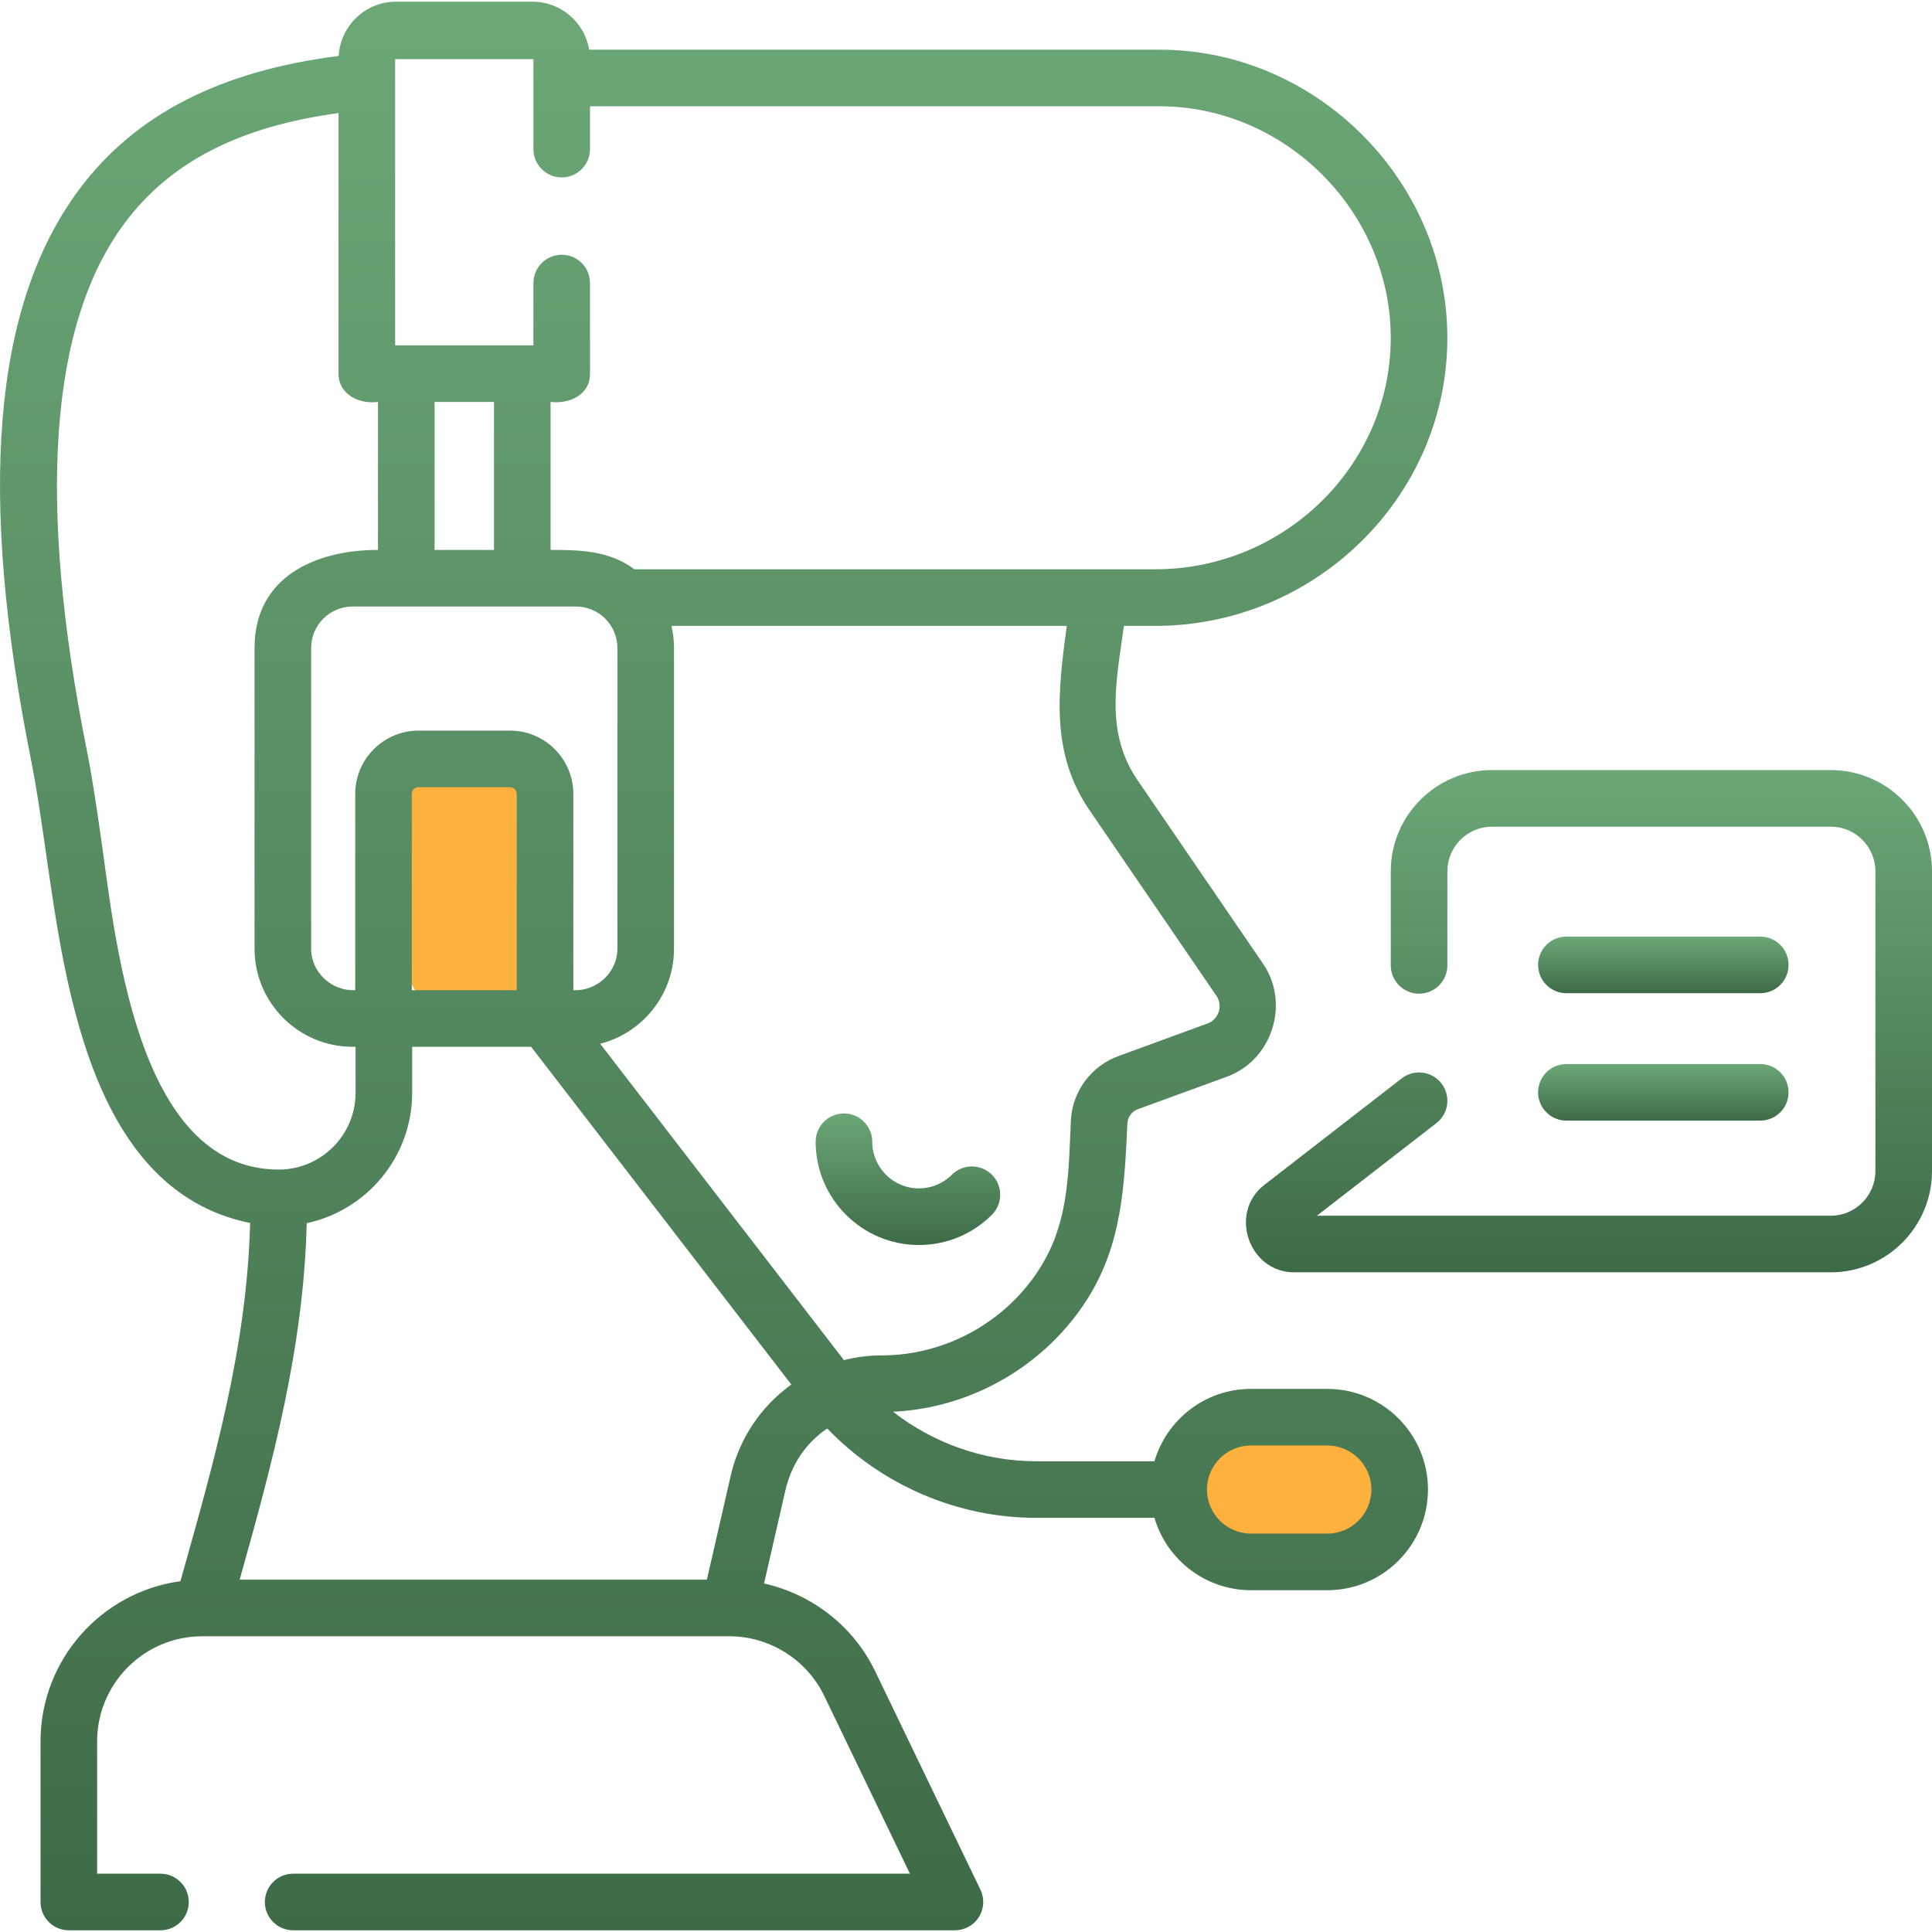
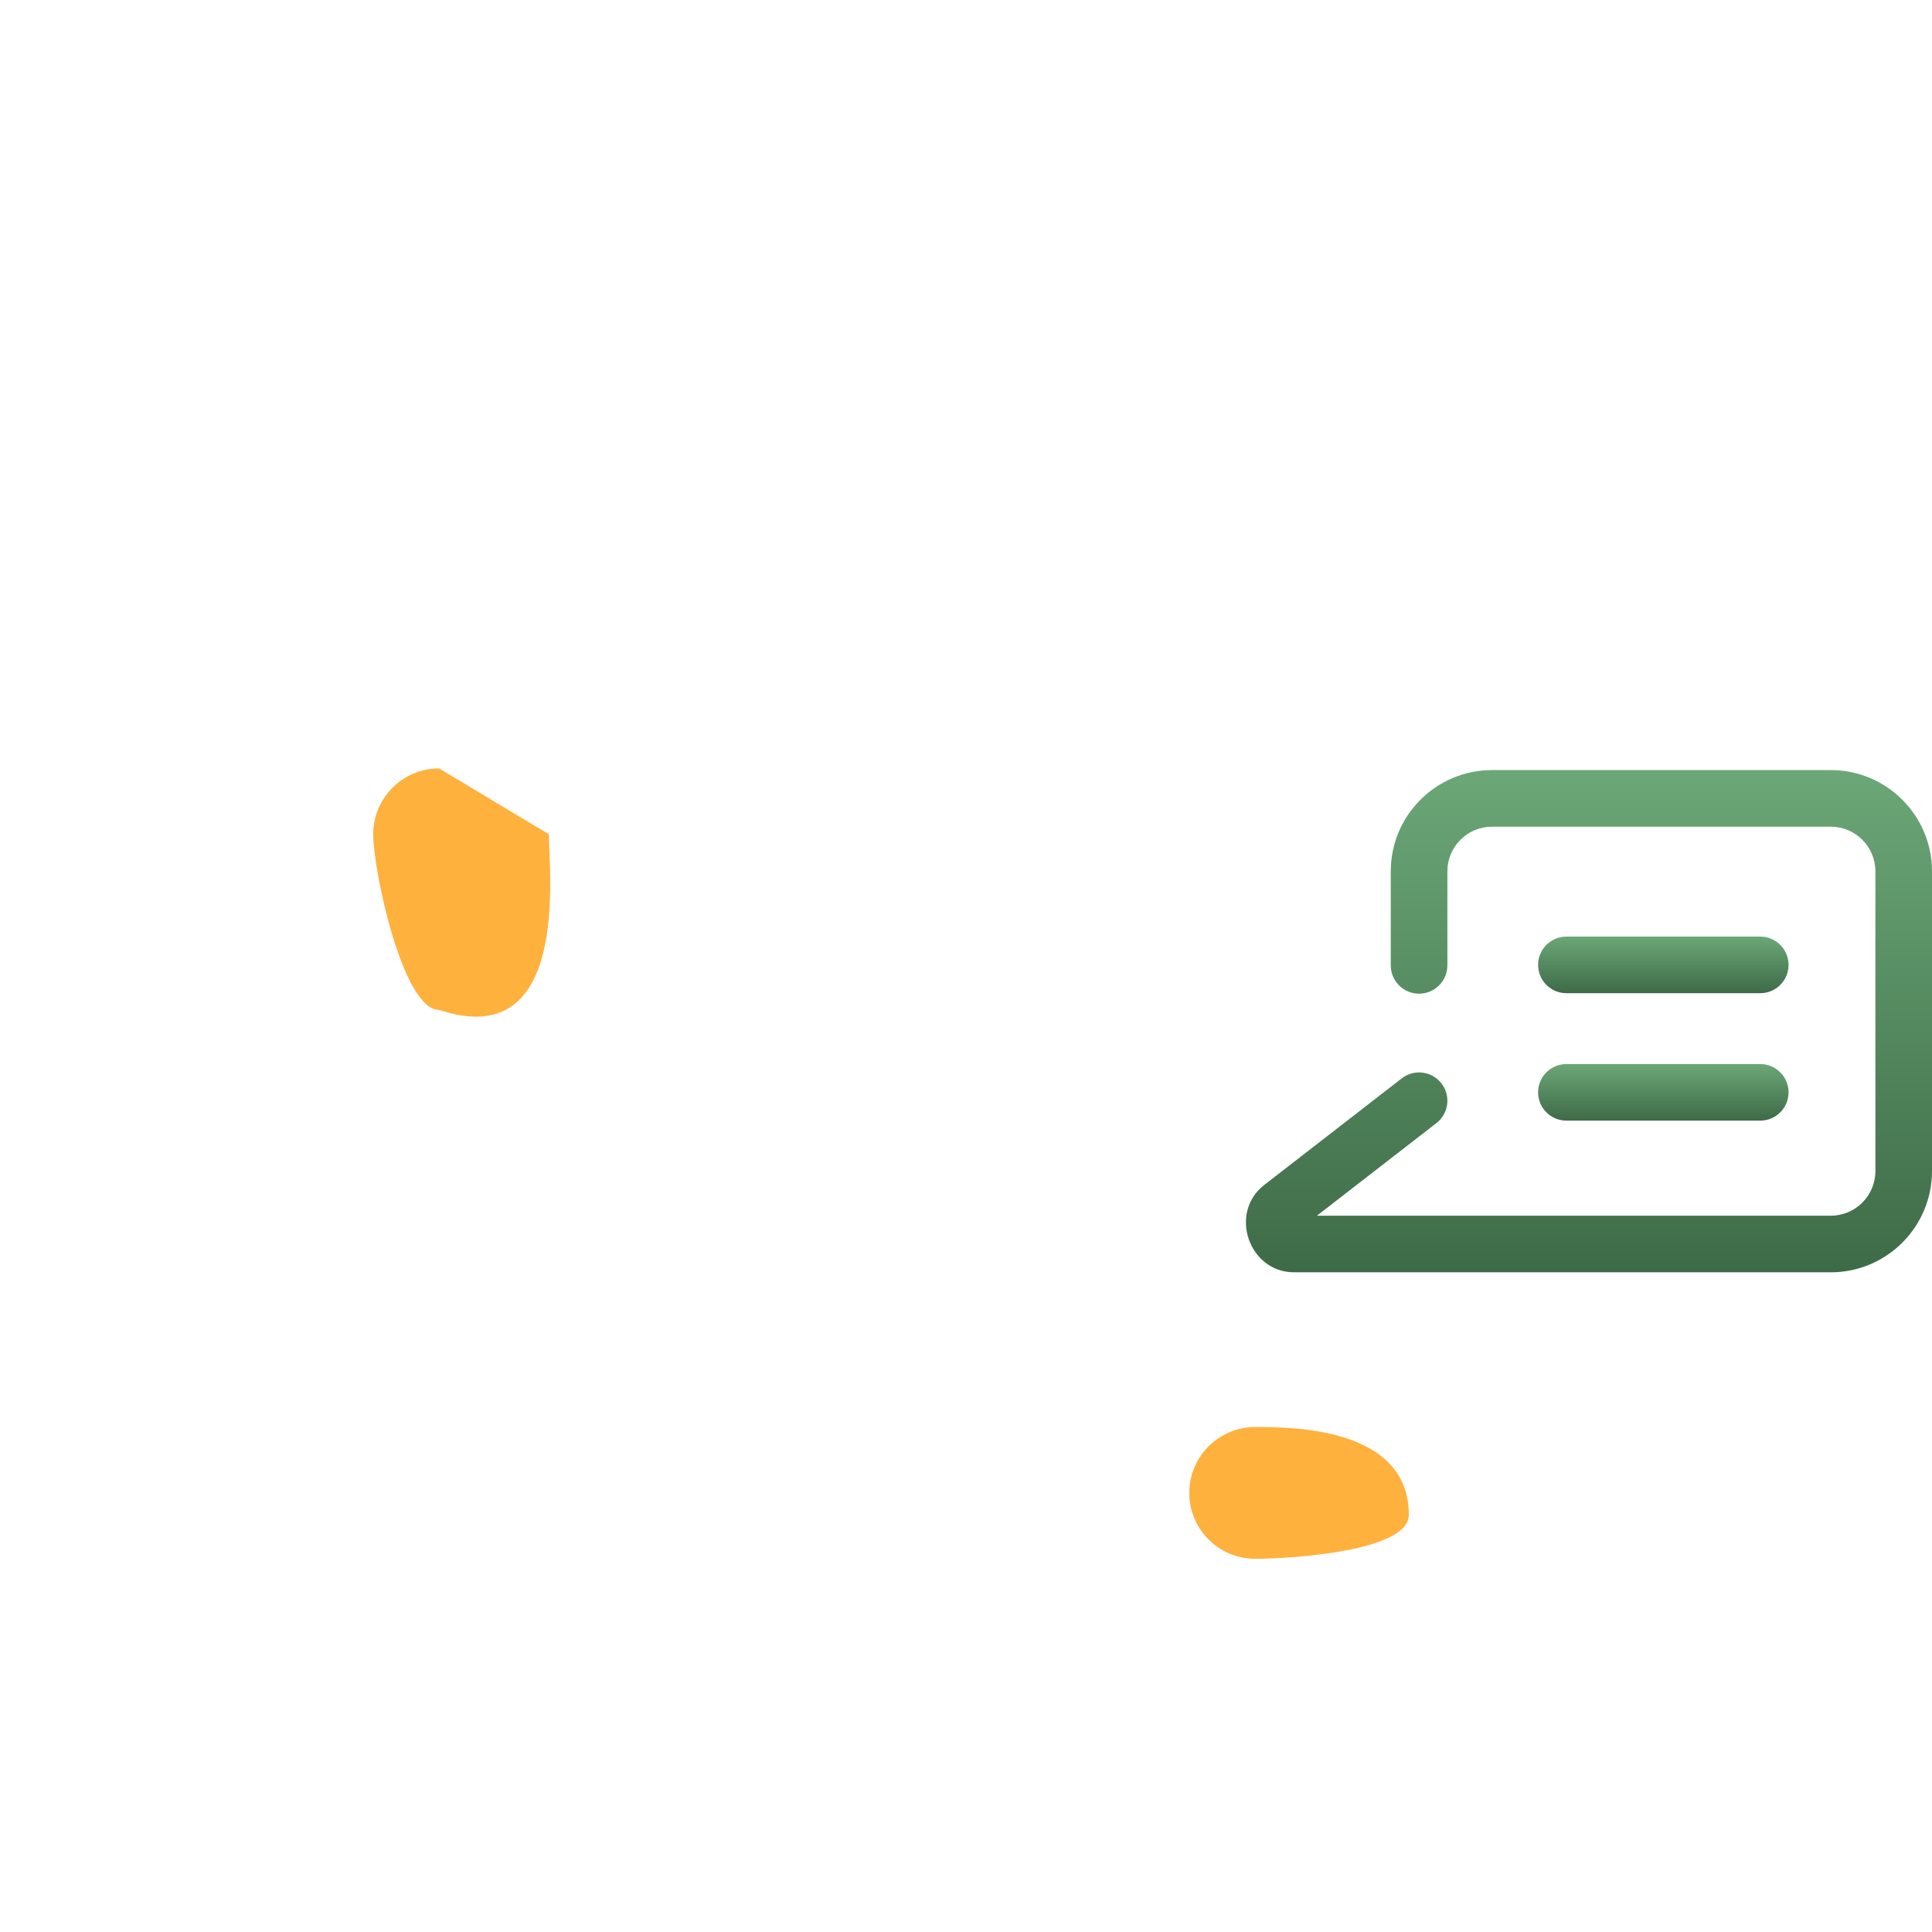
<svg xmlns="http://www.w3.org/2000/svg" width="44" height="44" viewBox="0 0 44 44" fill="none">
  <path d="M32.085 34.5C32.085 35.328 29.414 35.5 28.585 35.5C27.757 35.5 27.085 34.828 27.085 34C27.085 33.172 27.757 32.5 28.585 32.5C29.414 32.5 32.085 32.5 32.085 34.5Z" fill="#FFB13D" />
-   <path d="M12.5 19C12.5 19.828 13 24 10 23C9.172 23 8.5 19.828 8.5 19C8.5 18.172 9.172 17.5 10 17.5C10.828 17.5 12.5 17 12.5 19Z" fill="#FFB13D" />
-   <path d="M21.679 26.753C21.479 26.954 21.212 27.065 20.928 27.065C20.342 27.065 19.865 26.588 19.865 26.002C19.865 25.646 19.577 25.358 19.221 25.358C18.865 25.358 18.576 25.646 18.576 26.002C18.576 27.299 19.631 28.354 20.928 28.354C21.556 28.354 22.146 28.109 22.591 27.665C22.842 27.413 22.842 27.005 22.591 26.754C22.339 26.502 21.931 26.502 21.679 26.753Z" fill="url(#paint0_linear_838_22671)" />
-   <path d="M30.228 31.631H28.492C27.451 31.631 26.571 32.328 26.292 33.279H23.594C22.41 33.279 21.26 32.87 20.338 32.151C22.134 32.07 23.816 31.092 24.773 29.57C25.551 28.335 25.611 26.995 25.675 25.588C25.682 25.44 25.776 25.312 25.915 25.261L27.944 24.52C28.971 24.145 29.385 22.855 28.767 21.951L25.906 17.767C25.152 16.662 25.432 15.476 25.596 14.254H26.313C29.933 14.254 32.916 11.349 32.962 7.779C33.009 4.165 30.013 1.131 26.401 1.131H13.418C13.314 0.512 12.777 0.039 12.129 0.039H9.018C8.322 0.039 7.752 0.586 7.714 1.274C5.011 1.615 3.074 2.612 1.806 4.311C-0.166 6.951 -0.519 11.236 0.727 17.408C0.824 17.898 0.912 18.499 1.005 19.134C1.452 22.173 1.98 27.101 5.696 27.853C5.624 30.689 4.869 33.311 4.109 36.011C2.312 36.255 0.923 37.797 0.923 39.66V43.317C0.923 43.673 1.211 43.961 1.567 43.961H3.655C4.011 43.961 4.299 43.673 4.299 43.317C4.299 42.961 4.011 42.672 3.655 42.672H2.212V39.66C2.212 38.339 3.286 37.265 4.606 37.265H16.613C17.526 37.265 18.373 37.797 18.77 38.62L20.723 42.672H6.677C6.321 42.672 6.032 42.961 6.032 43.317C6.032 43.673 6.321 43.961 6.677 43.961H21.748C21.97 43.961 22.176 43.847 22.294 43.66C22.412 43.472 22.425 43.237 22.329 43.037L19.931 38.061C19.437 37.036 18.49 36.305 17.401 36.063L17.885 33.95C18.015 33.373 18.345 32.862 18.841 32.533C20.072 33.818 21.802 34.568 23.594 34.568H26.292C26.571 35.519 27.451 36.216 28.492 36.216H30.228C31.492 36.216 32.521 35.188 32.521 33.923C32.521 32.659 31.493 31.631 30.228 31.631ZM24.845 18.499L27.703 22.679C27.857 22.903 27.756 23.216 27.501 23.309L25.473 24.051C24.844 24.28 24.419 24.86 24.388 25.528C24.337 26.633 24.346 27.721 23.782 28.715C23.033 30.037 21.599 30.868 20.082 30.868C19.79 30.868 19.5 30.905 19.22 30.976L13.669 23.771C14.634 23.524 15.35 22.648 15.35 21.607V14.757C15.35 14.584 15.33 14.416 15.292 14.254H24.295C24.095 15.751 23.909 17.171 24.845 18.499ZM9.379 22.551V18.081C9.379 17.997 9.447 17.928 9.532 17.928H11.615C11.699 17.928 11.768 17.997 11.768 18.081V22.551H9.379ZM11.615 16.639H9.532C8.737 16.639 8.09 17.286 8.09 18.081V22.551C7.556 22.576 7.086 22.149 7.086 21.607V14.757C7.086 14.236 7.51 13.813 8.03 13.813H13.116C13.637 13.813 14.061 14.236 14.061 14.757V21.607C14.061 22.149 13.591 22.576 13.057 22.551V18.081C13.057 17.286 12.41 16.639 11.615 16.639ZM9.897 9.154H11.25V12.524H9.897V9.154ZM8.999 1.347H12.148V3.396C12.148 3.752 12.437 4.04 12.793 4.04C13.149 4.04 13.437 3.752 13.437 3.396V2.42H26.401C29.302 2.42 31.711 4.862 31.673 7.762C31.636 10.631 29.232 12.965 26.313 12.965H14.448C13.875 12.539 13.217 12.524 12.539 12.524V9.154C12.959 9.204 13.437 9.002 13.437 8.51V6.446C13.437 6.09 13.149 5.802 12.793 5.802C12.437 5.802 12.148 6.09 12.148 6.446V7.865H8.999V1.347ZM2.281 18.947C2.185 18.295 2.095 17.68 1.991 17.156C0.838 11.441 1.123 7.379 2.838 5.082C3.877 3.692 5.436 2.886 7.71 2.574V8.51C7.71 8.989 8.189 9.209 8.608 9.154V12.524C7.214 12.524 5.797 13.118 5.797 14.757V21.607C5.797 22.838 6.799 23.84 8.03 23.84H8.098V24.887C8.098 25.851 7.313 26.636 6.349 26.636C3.06 26.636 2.615 21.227 2.281 18.947ZM17.857 31.658C17.231 32.165 16.795 32.879 16.628 33.667L16.099 35.976H5.458C6.214 33.291 6.917 30.678 6.985 27.857C8.356 27.564 9.387 26.344 9.387 24.887V23.84H12.096L18.022 31.532C17.966 31.573 17.91 31.614 17.857 31.658ZM30.228 34.927H28.492C27.938 34.927 27.488 34.477 27.488 33.923C27.488 33.37 27.938 32.92 28.492 32.92H30.228C30.782 32.92 31.232 33.37 31.232 33.923C31.232 34.477 30.782 34.927 30.228 34.927Z" fill="url(#paint1_linear_838_22671)" />
+   <path d="M12.5 19C12.5 19.828 13 24 10 23C9.172 23 8.5 19.828 8.5 19C8.5 18.172 9.172 17.5 10 17.5Z" fill="#FFB13D" />
  <path d="M41.695 17.538H33.979C32.708 17.538 31.674 18.572 31.674 19.843V21.986C31.674 22.342 31.962 22.63 32.318 22.63C32.674 22.63 32.963 22.342 32.963 21.986V19.843C32.963 19.283 33.419 18.827 33.979 18.827H41.695C42.255 18.827 42.711 19.283 42.711 19.843V26.67C42.711 27.231 42.255 27.687 41.695 27.687H29.992L32.713 25.578C32.995 25.36 33.046 24.955 32.828 24.674C32.61 24.392 32.205 24.341 31.924 24.559L28.793 26.986C27.976 27.619 28.439 28.976 29.473 28.976H41.695C42.966 28.976 44 27.942 44 26.67V19.843C44 18.572 42.966 17.538 41.695 17.538Z" fill="url(#paint2_linear_838_22671)" />
  <path d="M35.674 22.619H40.089C40.445 22.619 40.733 22.331 40.733 21.975C40.733 21.619 40.445 21.33 40.089 21.33H35.674C35.318 21.33 35.029 21.619 35.029 21.975C35.029 22.331 35.318 22.619 35.674 22.619Z" fill="url(#paint3_linear_838_22671)" />
  <path d="M35.674 25.521H40.089C40.445 25.521 40.733 25.233 40.733 24.877C40.733 24.521 40.445 24.233 40.089 24.233H35.674C35.318 24.233 35.029 24.521 35.029 24.877C35.029 25.233 35.318 25.521 35.674 25.521Z" fill="url(#paint4_linear_838_22671)" />
  <defs>
    <linearGradient id="paint0_linear_838_22671" x1="20.678" y1="25.358" x2="20.678" y2="28.354" gradientUnits="userSpaceOnUse">
      <stop stop-color="#6BA777" />
      <stop offset="1" stop-color="#3E6B47" />
    </linearGradient>
    <linearGradient id="paint1_linear_838_22671" x1="16.481" y1="0.039" x2="16.481" y2="43.961" gradientUnits="userSpaceOnUse">
      <stop stop-color="#6BA777" />
      <stop offset="1" stop-color="#3E6B47" />
    </linearGradient>
    <linearGradient id="paint2_linear_838_22671" x1="36.188" y1="17.538" x2="36.188" y2="28.976" gradientUnits="userSpaceOnUse">
      <stop stop-color="#6BA777" />
      <stop offset="1" stop-color="#3E6B47" />
    </linearGradient>
    <linearGradient id="paint3_linear_838_22671" x1="37.881" y1="21.33" x2="37.881" y2="22.619" gradientUnits="userSpaceOnUse">
      <stop stop-color="#6BA777" />
      <stop offset="1" stop-color="#3E6B47" />
    </linearGradient>
    <linearGradient id="paint4_linear_838_22671" x1="37.881" y1="24.233" x2="37.881" y2="25.521" gradientUnits="userSpaceOnUse">
      <stop stop-color="#6BA777" />
      <stop offset="1" stop-color="#3E6B47" />
    </linearGradient>
  </defs>
</svg>